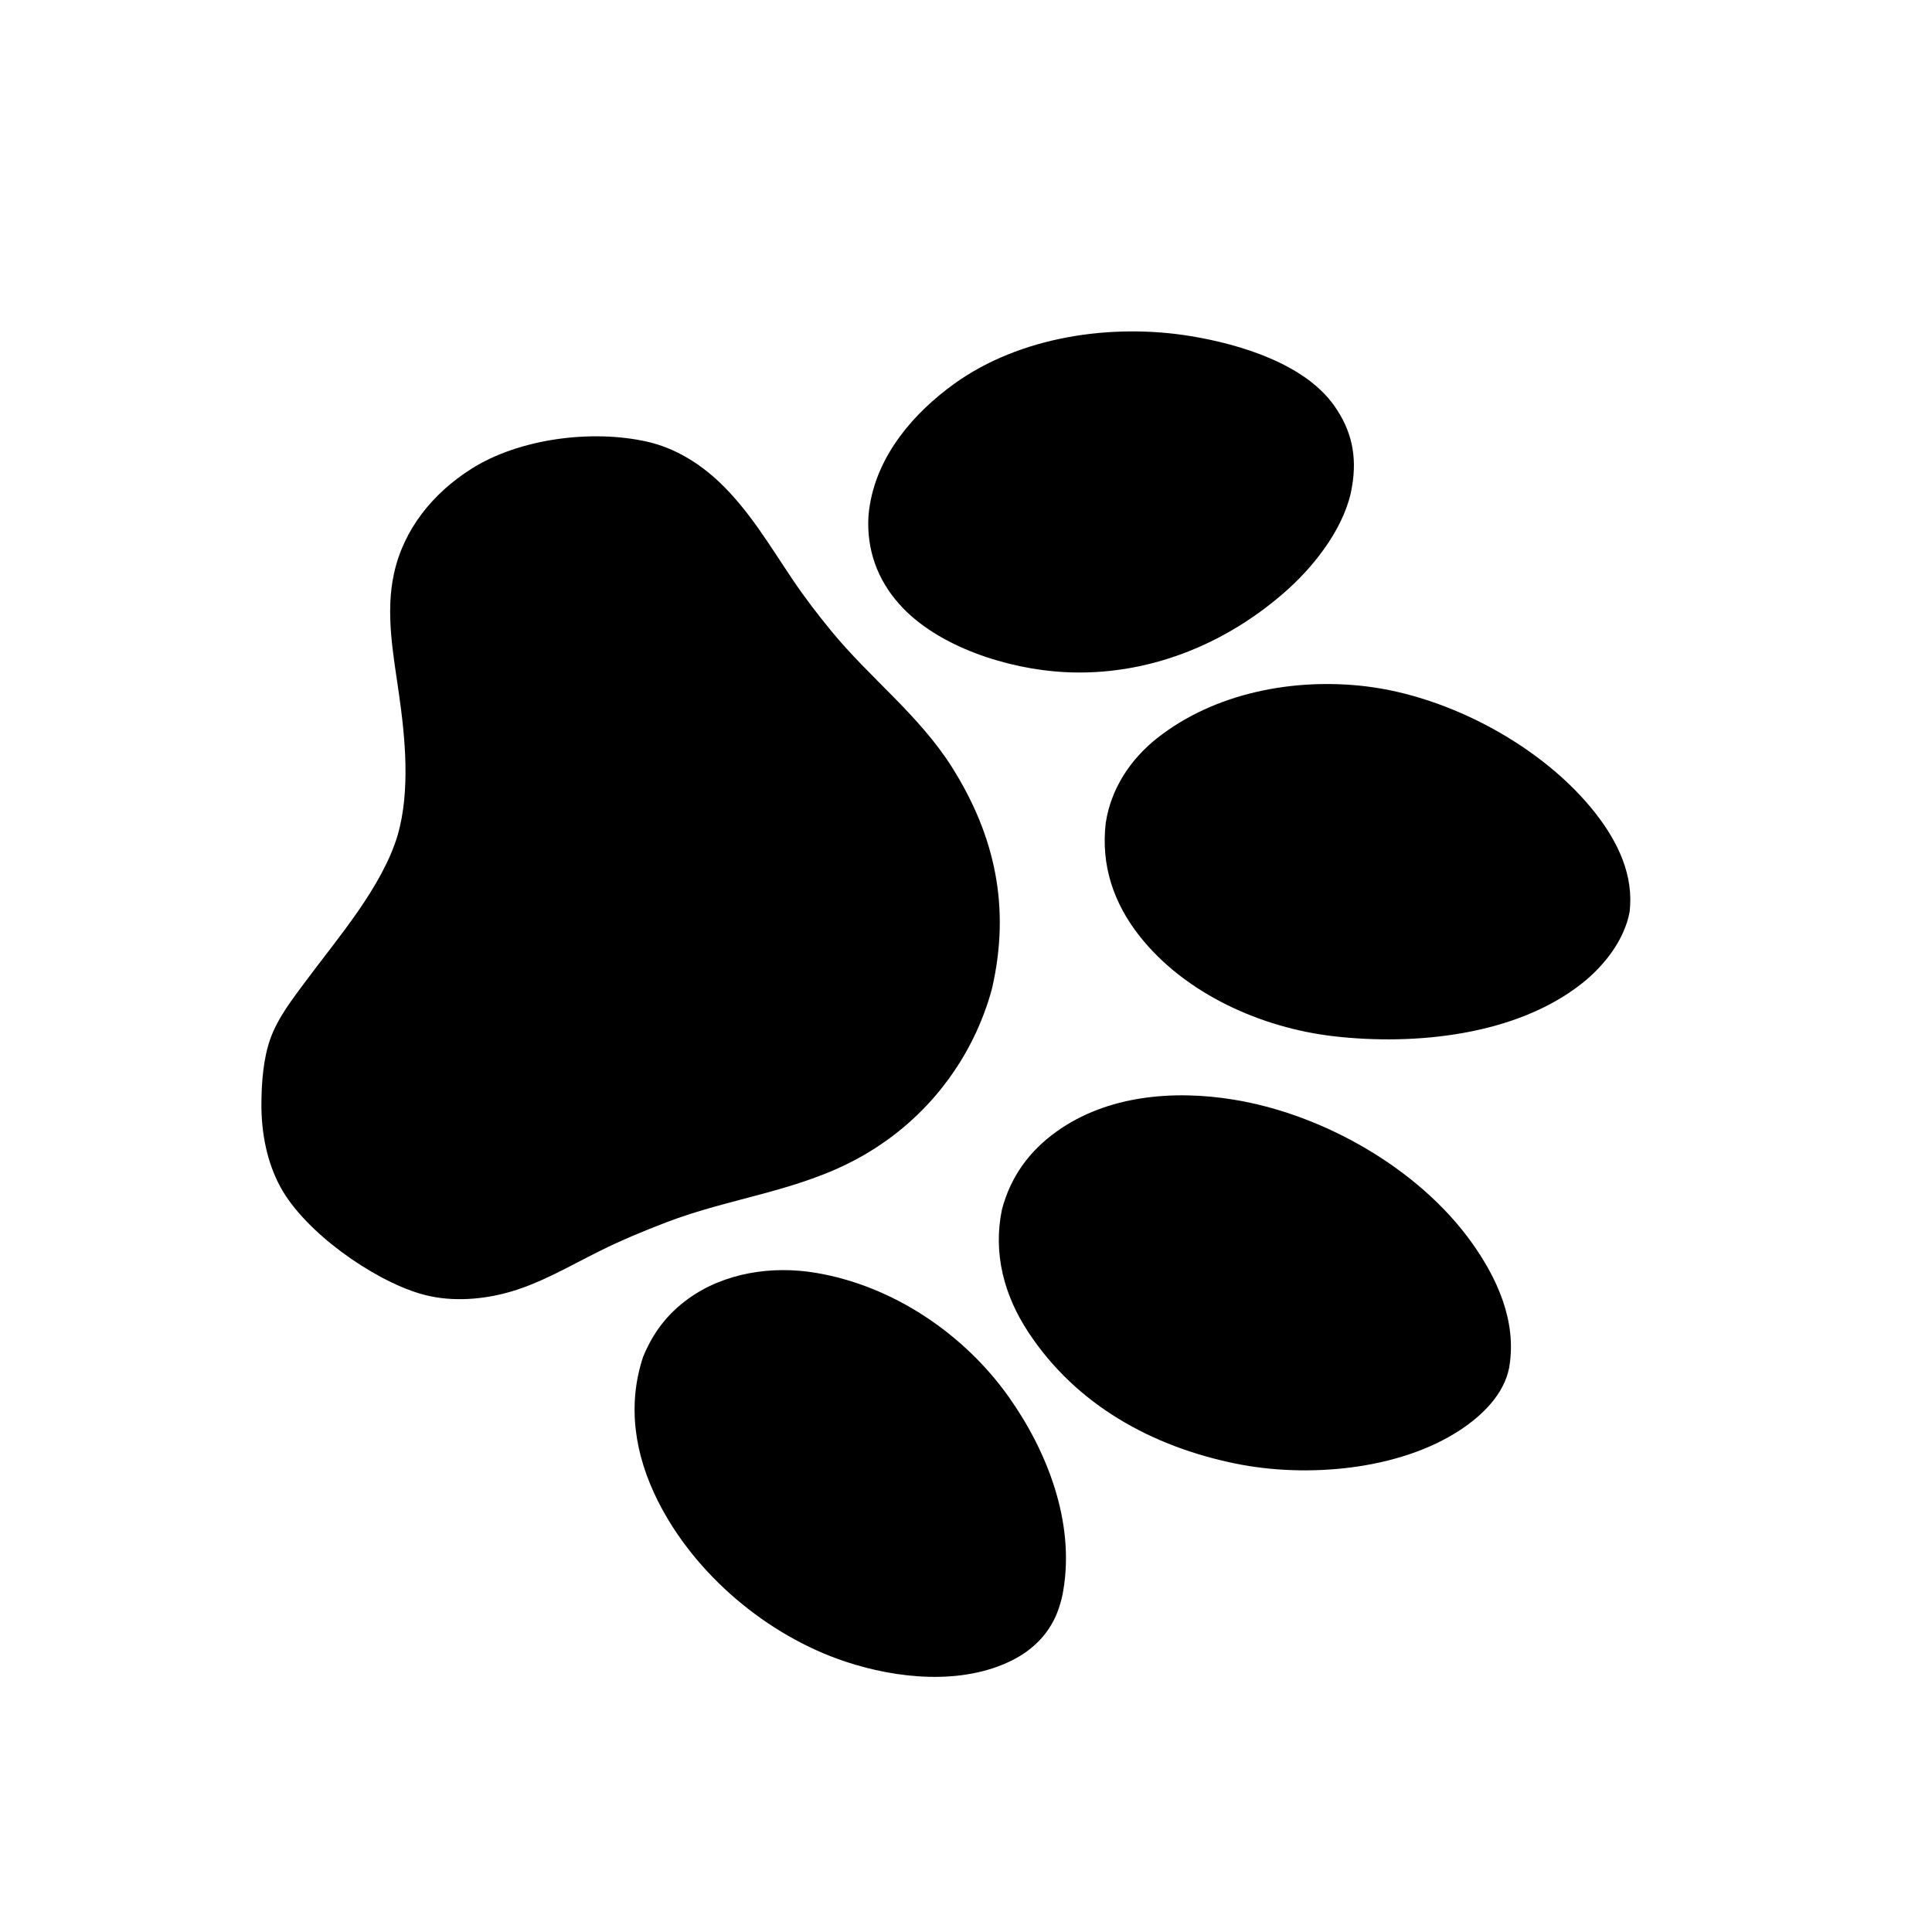
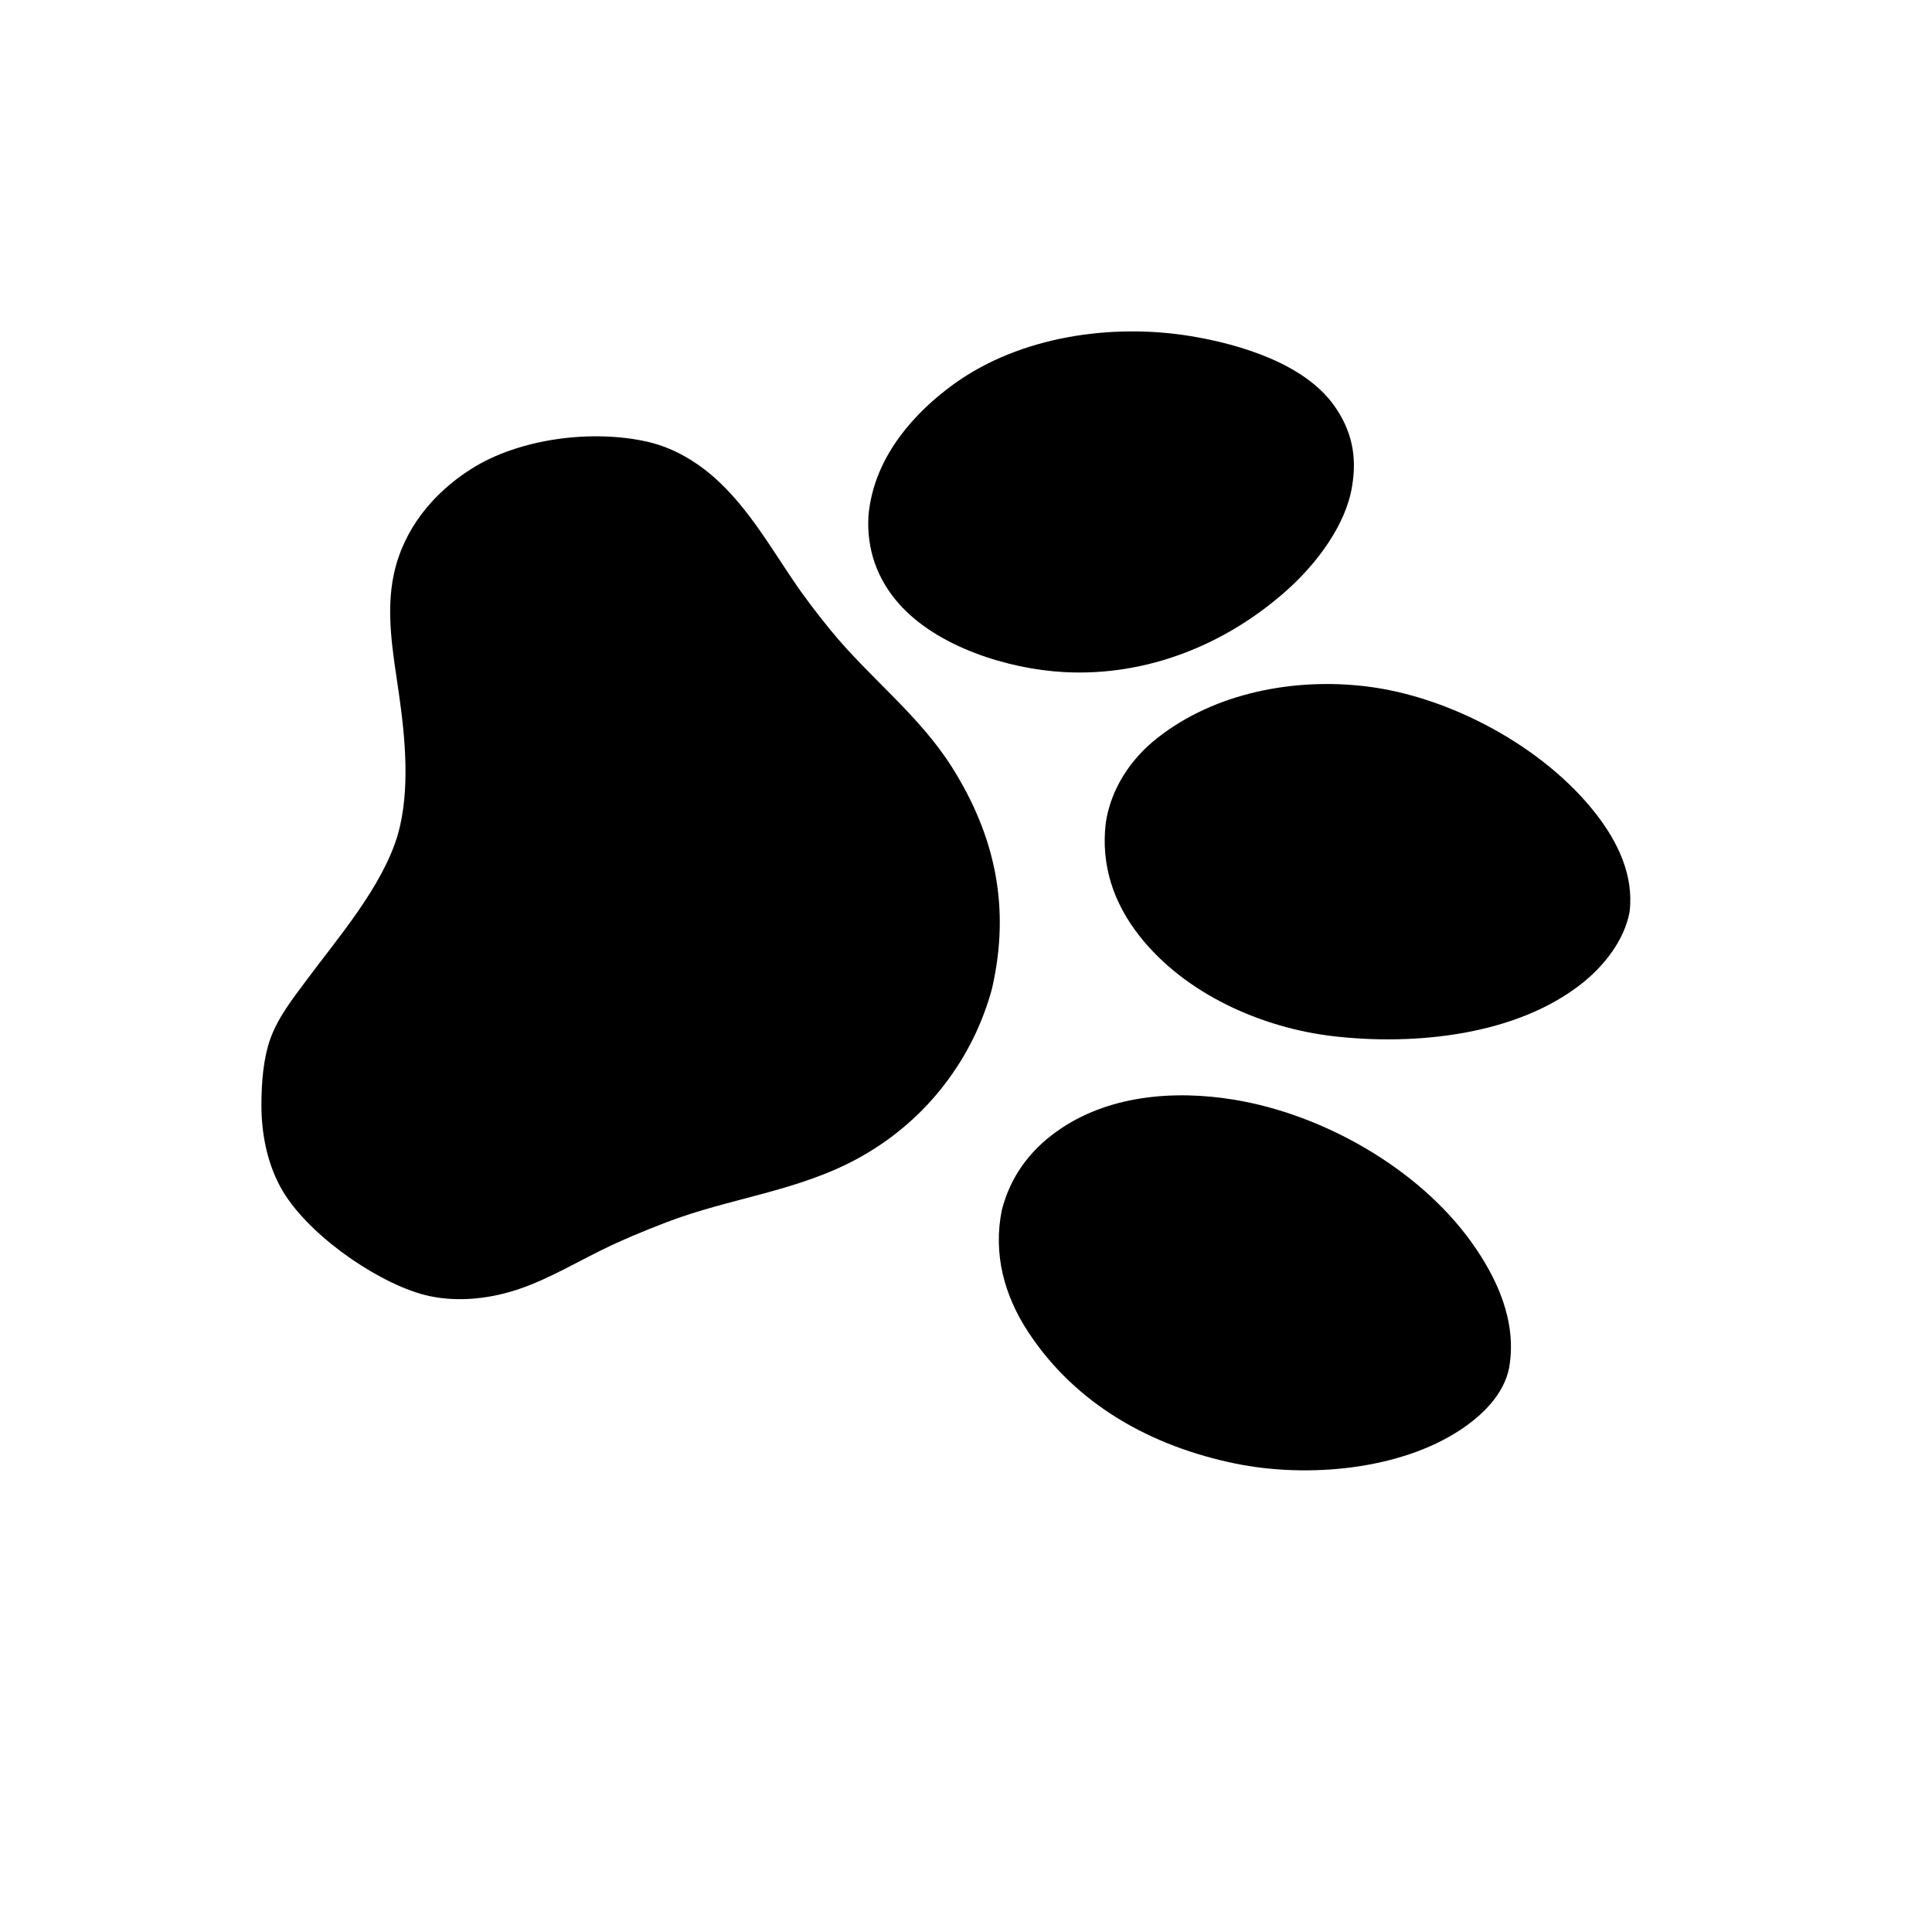
<svg xmlns="http://www.w3.org/2000/svg" width="42" height="42" viewBox="0 0 42 42" fill="none">
  <g clip-path="url(#clip0_284_86)">
    <path d="M22.969 24.599C22.371 25.027 21.966 25.587 21.78 26.3C21.585 27.254 21.829 28.165 22.36 28.968C23.399 30.543 25.04 31.445 26.859 31.817C28.4 32.132 30.416 31.966 31.752 31.081C32.224 30.768 32.69 30.317 32.806 29.741C32.809 29.729 32.81 29.717 32.812 29.705C32.974 28.721 32.547 27.782 31.985 27C30.833 25.396 28.759 24.222 26.824 23.906C25.521 23.692 24.071 23.808 22.969 24.599Z" fill="black" />
    <path d="M25.156 16.046C24.573 16.505 24.148 17.153 24.038 17.891C23.931 18.806 24.204 19.627 24.773 20.349C25.767 21.61 27.429 22.348 29 22.528C30.757 22.729 32.964 22.513 34.397 21.373C34.873 20.995 35.311 20.438 35.425 19.829C35.524 19.031 35.169 18.3 34.688 17.684C33.554 16.232 31.512 15.137 29.689 14.92C28.132 14.734 26.409 15.058 25.156 16.046Z" fill="black" />
-     <path d="M21.994 36.098C22.477 35.859 22.844 35.479 23.017 34.964C23.058 34.841 23.096 34.701 23.115 34.574C23.366 33.098 22.775 31.562 21.931 30.37C20.954 28.991 19.404 27.948 17.728 27.669C16.783 27.512 15.745 27.666 14.958 28.237C14.501 28.569 14.196 28.974 13.982 29.493C13.627 30.558 13.803 31.633 14.298 32.622C15.1 34.226 16.68 35.557 18.378 36.122C19.498 36.494 20.905 36.639 21.994 36.098Z" fill="black" />
    <path d="M18.879 11.226C18.839 11.947 19.071 12.598 19.553 13.137C20.38 14.064 21.917 14.546 23.137 14.611C24.938 14.707 26.664 14.011 27.996 12.813C28.618 12.254 29.262 11.411 29.393 10.57C29.504 9.919 29.387 9.358 29.003 8.817C28.357 7.906 26.953 7.483 25.891 7.308C24.172 7.024 22.179 7.31 20.743 8.344C19.863 8.978 19.089 9.88 18.909 10.981C18.895 11.062 18.885 11.144 18.879 11.226Z" fill="black" />
    <path d="M13.051 27.189C13.511 26.961 14.003 26.757 14.483 26.573C15.875 26.038 17.335 25.905 18.663 25.176C18.705 25.152 18.748 25.128 18.79 25.104C18.832 25.08 18.874 25.055 18.916 25.029C18.957 25.004 18.999 24.978 19.04 24.951C19.081 24.925 19.121 24.898 19.161 24.87C19.202 24.843 19.242 24.815 19.281 24.787C19.321 24.758 19.36 24.729 19.399 24.7C19.438 24.671 19.476 24.641 19.515 24.61C19.553 24.58 19.59 24.549 19.628 24.518C19.665 24.487 19.702 24.455 19.739 24.423C19.776 24.391 19.812 24.358 19.848 24.325C19.884 24.292 19.919 24.259 19.954 24.225C19.989 24.191 20.024 24.157 20.058 24.122C20.092 24.087 20.126 24.052 20.159 24.016C20.192 23.981 20.225 23.945 20.258 23.908C20.29 23.872 20.322 23.835 20.354 23.798C20.385 23.761 20.416 23.723 20.447 23.685C20.477 23.647 20.508 23.609 20.537 23.57C20.567 23.532 20.596 23.493 20.625 23.453C20.654 23.414 20.682 23.374 20.709 23.334C20.737 23.294 20.765 23.254 20.791 23.213C20.818 23.172 20.844 23.131 20.87 23.09C20.896 23.048 20.921 23.007 20.946 22.965C20.971 22.923 20.995 22.88 21.018 22.838C21.042 22.795 21.065 22.752 21.088 22.709C21.111 22.666 21.133 22.623 21.154 22.579C21.176 22.535 21.197 22.491 21.218 22.447C21.238 22.403 21.258 22.358 21.277 22.314C21.297 22.269 21.316 22.224 21.334 22.179C21.352 22.134 21.37 22.088 21.387 22.043C21.404 21.997 21.421 21.951 21.437 21.905C21.453 21.859 21.469 21.813 21.484 21.767C21.499 21.72 21.513 21.674 21.527 21.627C21.543 21.572 21.559 21.517 21.572 21.461C21.965 19.723 21.636 18.169 20.693 16.675C19.975 15.54 18.903 14.736 18.063 13.707C17.772 13.351 17.494 12.99 17.237 12.608C16.738 11.87 16.29 11.1 15.638 10.481C15.2 10.066 14.664 9.736 14.07 9.602C12.867 9.331 11.284 9.532 10.241 10.196C9.413 10.722 8.775 11.502 8.564 12.473C8.378 13.326 8.549 14.222 8.671 15.072C8.81 16.041 8.92 17.186 8.649 18.142C8.316 19.273 7.347 20.386 6.65 21.325C6.36 21.716 6.041 22.122 5.876 22.585C5.722 23.021 5.685 23.539 5.683 24.002C5.68 24.62 5.8 25.261 6.098 25.808C6.627 26.779 8.089 27.816 9.142 28.126C9.727 28.298 10.372 28.267 10.959 28.119C11.698 27.933 12.372 27.525 13.051 27.189Z" fill="black" />
  </g>
  <defs>
    <clipPath id="clip0_284_86">
      <rect width="33.677" height="33.677" fill="white" transform="translate(41.246 9.374) rotate(105)" />
    </clipPath>
  </defs>
</svg>